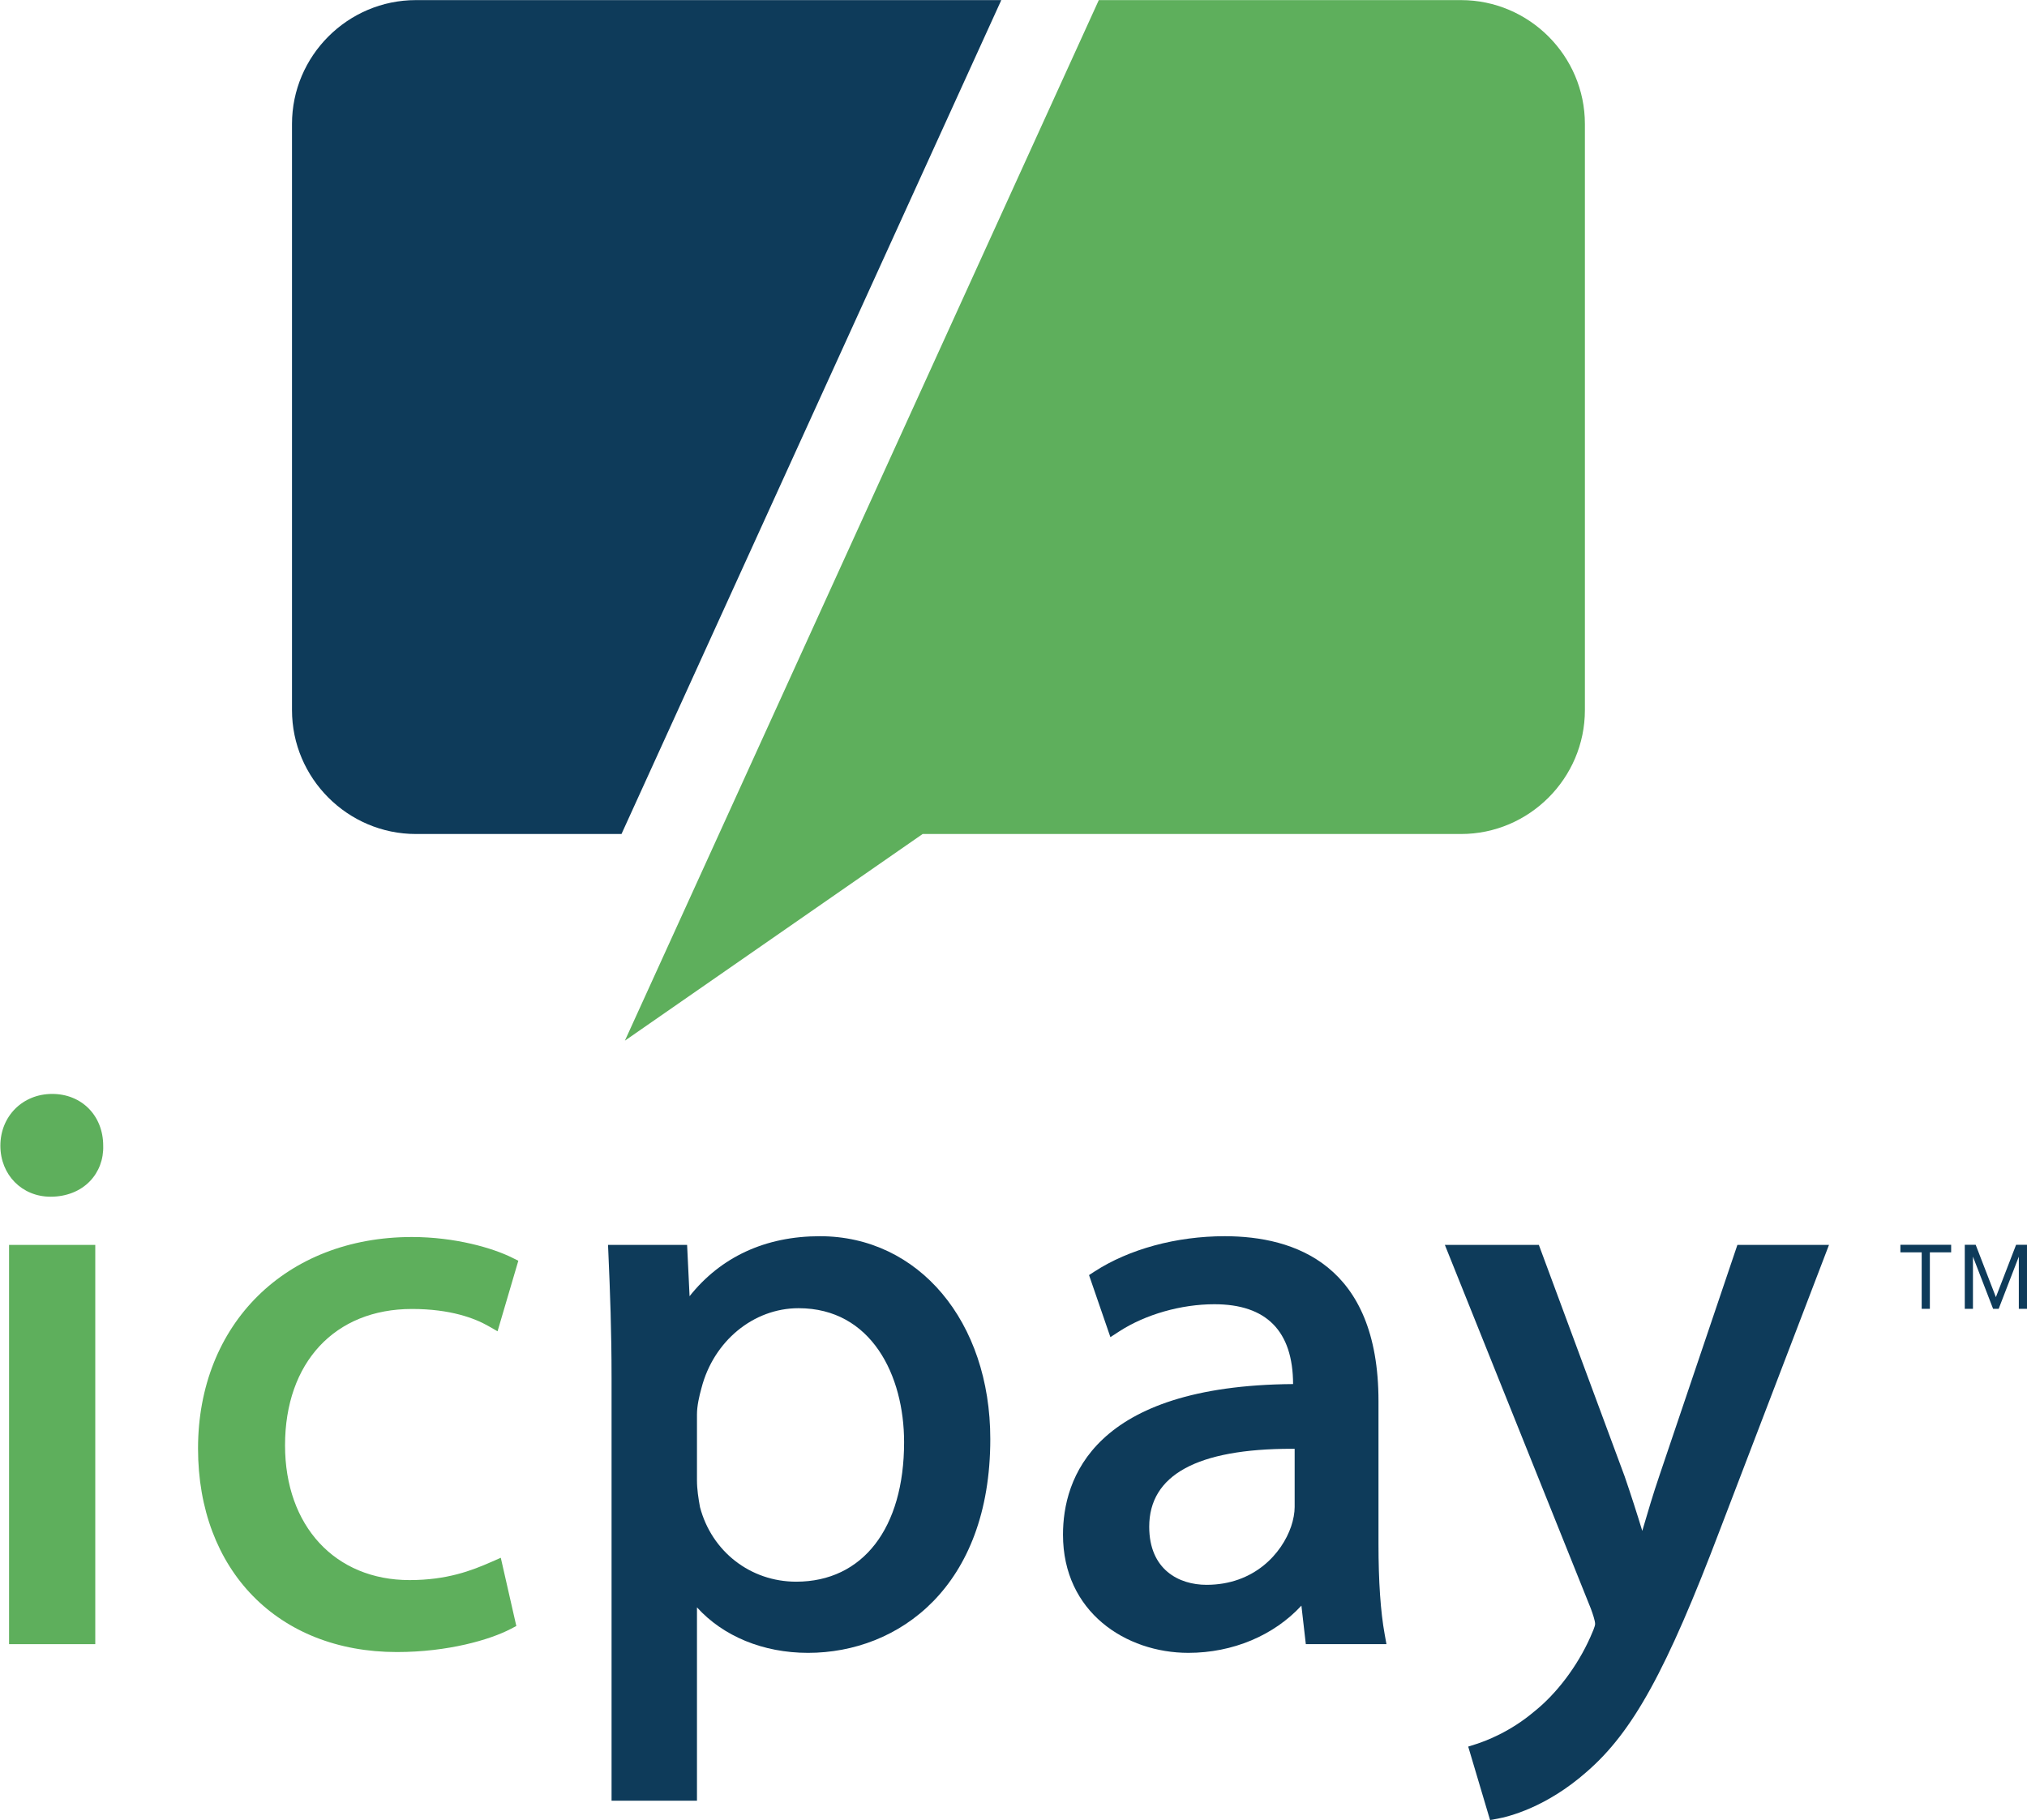
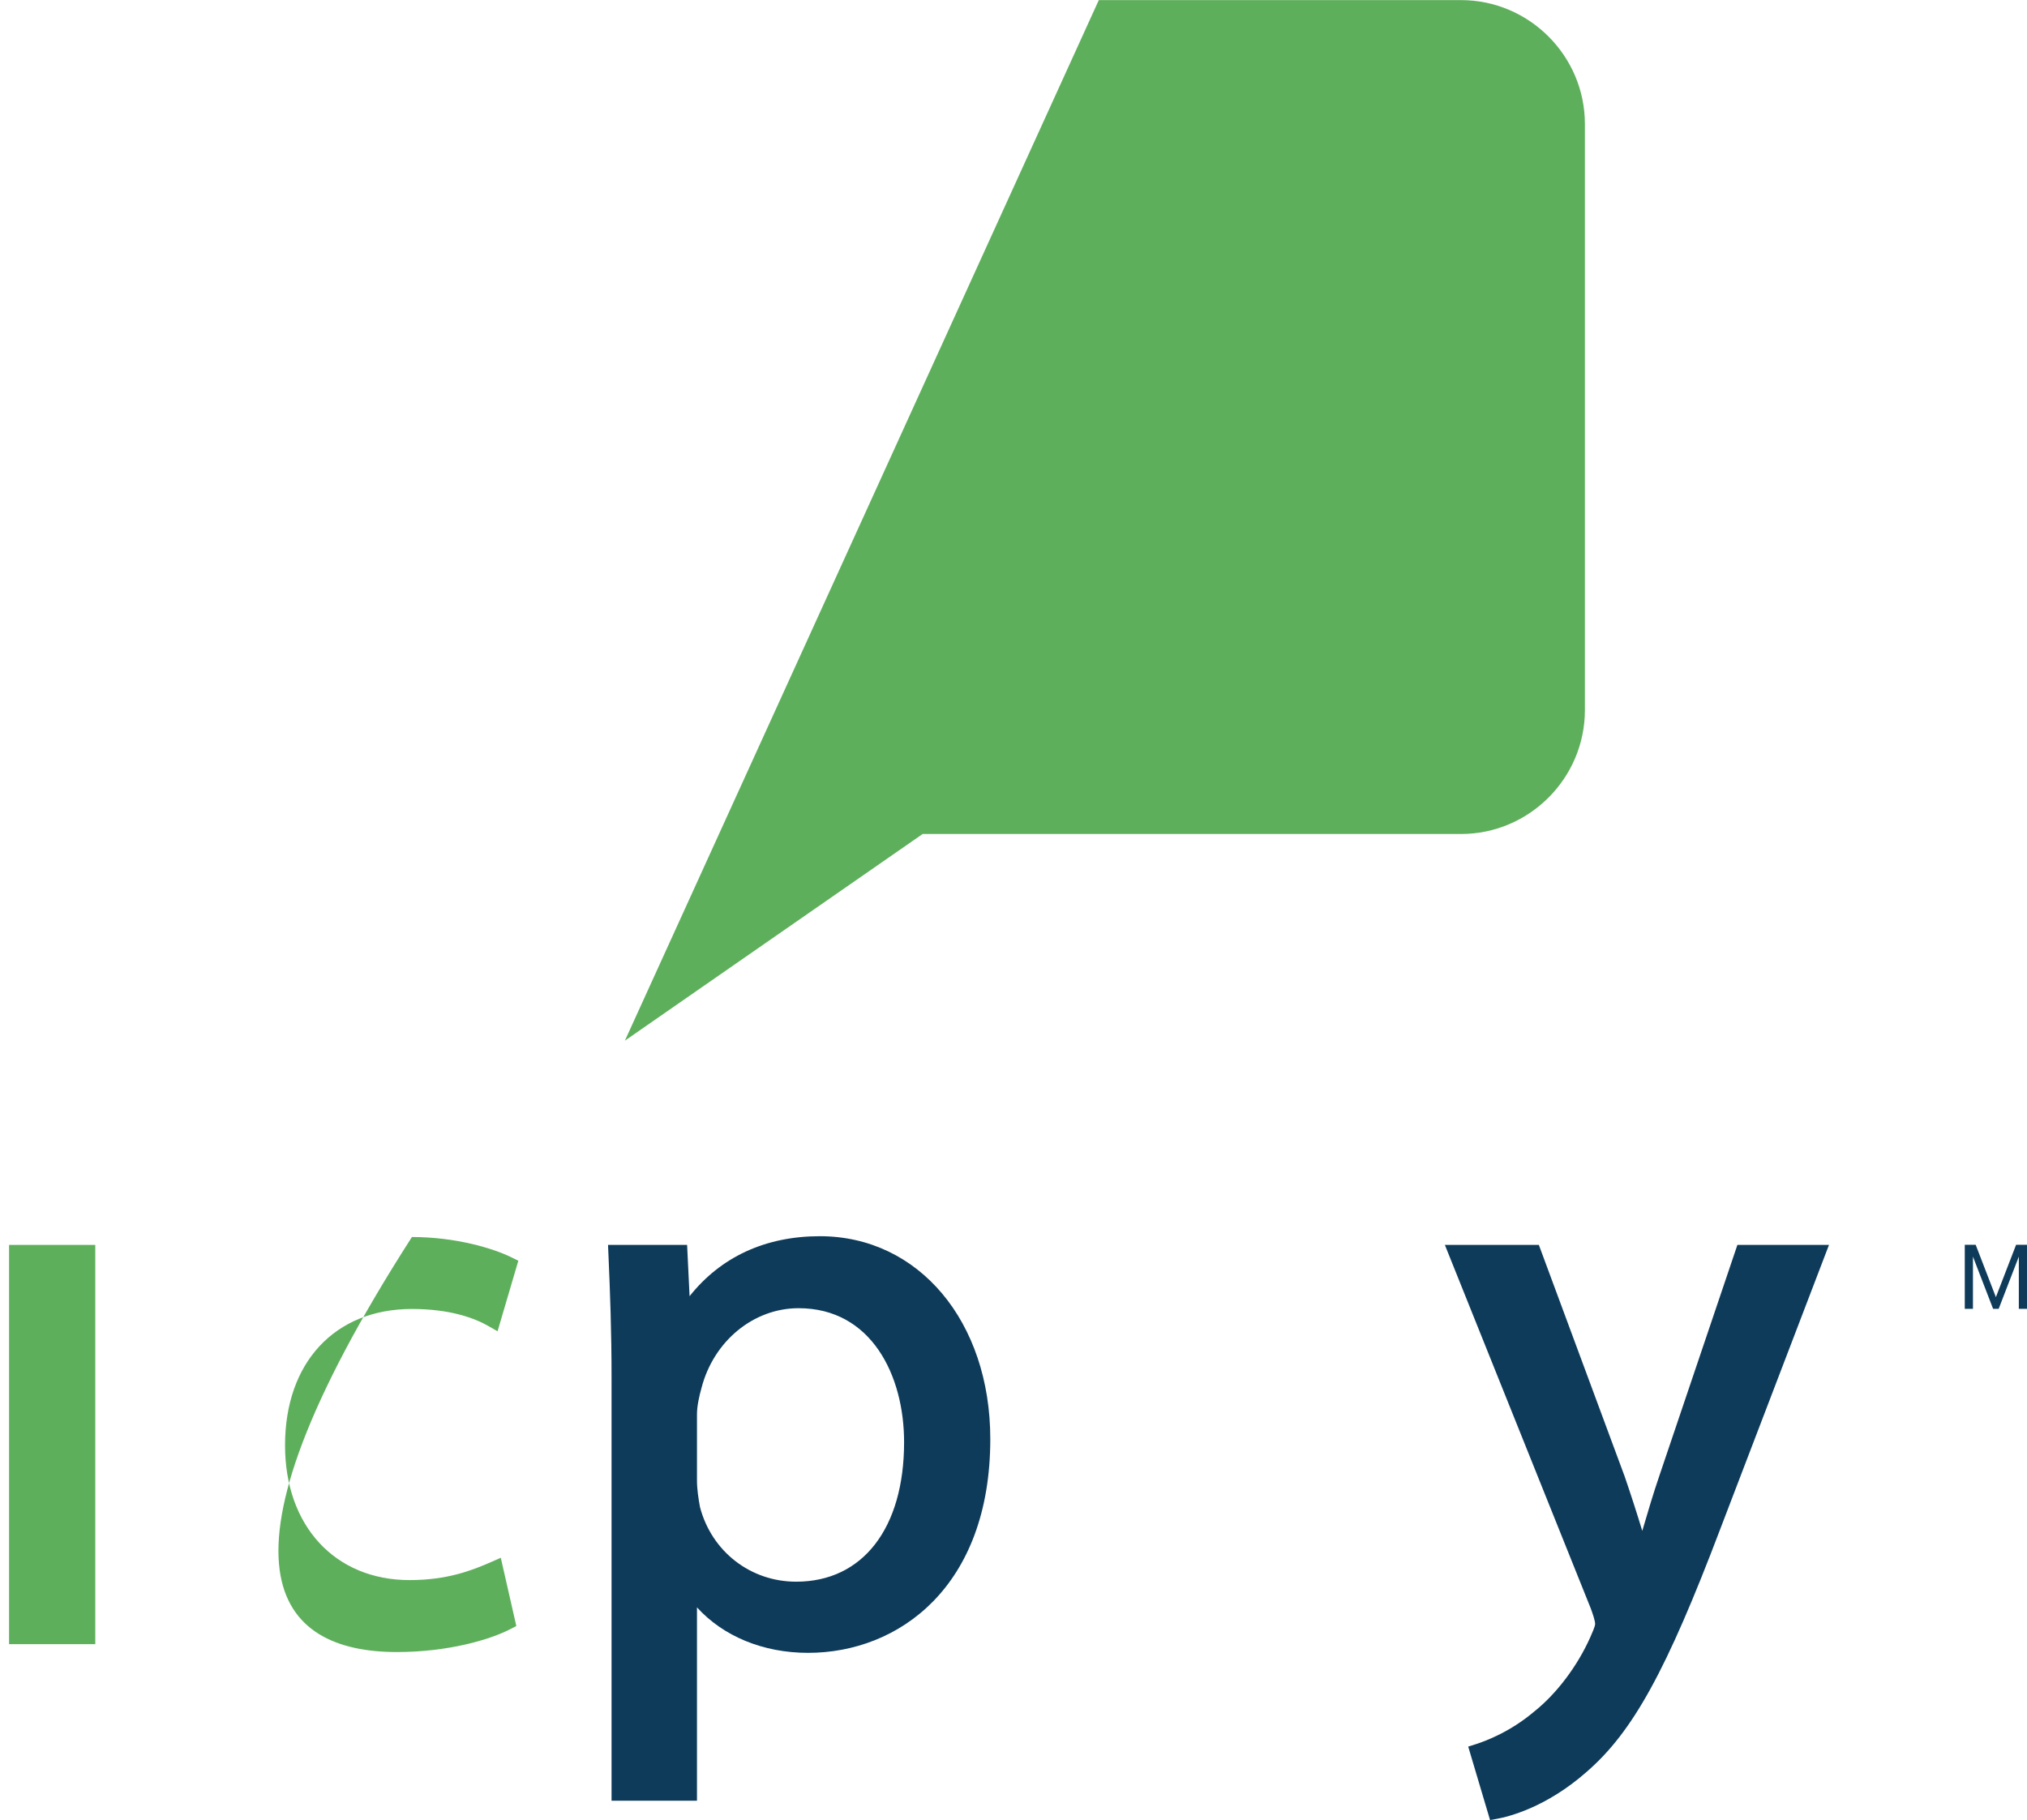
<svg xmlns="http://www.w3.org/2000/svg" width="100%" height="100%" viewBox="0 0 3807 3419" version="1.1" xml:space="preserve" style="fill-rule:evenodd;clip-rule:evenodd;stroke-linejoin:round;stroke-miterlimit:2;">
  <g transform="matrix(1,0,0,1,-210,-354)">
    <g transform="matrix(4.167,0,0,4.167,0,0)">
      <g transform="matrix(1,0,0,1,73.916,624.41)">
-         <path d="M0,-46.336C-13.312,-46.336 -23.353,-36.295 -23.353,-22.983C-23.353,-9.883 -13.622,0 -0.719,0C6.343,0 12.628,-2.471 16.97,-6.96C21.055,-11.182 23.193,-16.915 22.996,-22.983C22.996,-36.515 13.325,-46.336 0,-46.336" style="fill:rgb(94,175,92);fill-rule:nonzero;" />
-       </g>
+         </g>
      <g transform="matrix(1,0,0,1,0,472.236)">
        <rect x="54.483" y="173.896" width="38.856" height="179.972" style="fill:rgb(94,175,92);" />
      </g>
      <g transform="matrix(1,0,0,1,236.057,797.225)">
-         <path d="M0,-122.214C17.366,-122.214 28.337,-118.026 34.482,-114.51L38.597,-112.155L47.958,-143.948L45.152,-145.347C36.544,-149.639 19.557,-154.652 0,-154.652C-56.76,-154.652 -96.403,-115.447 -96.403,-59.32C-96.403,-4.438 -60.384,32.438 -6.775,32.438C16.38,32.438 35.318,26.835 44.494,22.036L47.055,20.697L40.056,-10.059L35.899,-8.23C26.853,-4.248 15.787,0 -1.067,0C-34.638,0 -57.19,-24.412 -57.19,-60.745C-57.19,-98.086 -34.741,-122.214 0,-122.214" style="fill:rgb(94,175,92);fill-rule:nonzero;" />
+         <path d="M0,-122.214C17.366,-122.214 28.337,-118.026 34.482,-114.51L38.597,-112.155L47.958,-143.948L45.152,-145.347C36.544,-149.639 19.557,-154.652 0,-154.652C-96.403,-4.438 -60.384,32.438 -6.775,32.438C16.38,32.438 35.318,26.835 44.494,22.036L47.055,20.697L40.056,-10.059L35.899,-8.23C26.853,-4.248 15.787,0 -1.067,0C-34.638,0 -57.19,-24.412 -57.19,-60.745C-57.19,-98.086 -34.741,-122.214 0,-122.214" style="fill:rgb(94,175,92);fill-rule:nonzero;" />
      </g>
      <g transform="matrix(1,0,0,1,457.888,803.827)">
        <path d="M0,-68.777C0,-29.981 -18.635,-5.88 -48.638,-5.88C-69.28,-5.88 -86.728,-19.506 -91.991,-39.497C-92.71,-43.496 -93.355,-47.433 -93.355,-51.664L-93.355,-81.245C-93.355,-85.248 -92.284,-89.672 -91.333,-93.141C-85.872,-114.351 -67.876,-129.165 -47.57,-129.165C-14.71,-129.165 0,-98.835 0,-68.777M-37.943,-161.616C-62.479,-161.616 -82.596,-152.307 -96.687,-134.571L-97.802,-157.695L-133.442,-157.695L-133.275,-153.783C-132.521,-136.442 -131.85,-119.102 -131.85,-97.638L-131.85,92.839L-93.355,92.839L-93.355,5.685C-81.598,18.683 -63.586,26.198 -43.293,26.198C-2.406,26.198 38.852,-3.611 38.852,-70.201C38.852,-123.169 6.555,-161.616 -37.943,-161.616" style="fill:rgb(14,59,90);fill-rule:nonzero;" />
      </g>
      <g transform="matrix(1,0,0,1,594.193,672.876)">
-         <path d="M0,126.483C-12.486,126.483 -25.823,119.605 -25.823,100.306C-25.823,76.988 -4.223,65.161 38.382,65.161C38.834,65.161 39.281,65.161 39.729,65.166L39.729,91.398C39.729,94.01 39.166,97.126 38.145,100.16C34,112.301 21.523,126.483 0,126.483M77.513,108.148L77.513,43.65C77.513,-17.771 39.819,-30.665 8.198,-30.665C-13.527,-30.665 -34.922,-24.86 -50.498,-14.733L-52.951,-13.136L-43.319,14.832L-39.3,12.227C-27.473,4.571 -11.444,-0 3.571,-0C27.032,-0 38.958,12.107 39.02,35.985C-51.144,36.656 -64.688,78.714 -64.688,103.866C-64.688,138.843 -36.265,157.148 -8.19,157.148C11.839,157.148 30.355,149.306 42.771,135.861L44.76,153.227L81.106,153.227L80.306,148.807C78.451,138.607 77.513,124.929 77.513,108.148" style="fill:rgb(14,59,90);fill-rule:nonzero;" />
-       </g>
+         </g>
      <g transform="matrix(1,0,0,1,833.473,905.395)">
        <path d="M0,-259.263L-35.063,-155.531C-37.913,-147.219 -40.482,-138.487 -42.746,-130.784C-42.789,-130.636 -42.832,-130.49 -42.876,-130.348C-45.251,-138.199 -48.058,-146.893 -50.808,-154.898L-89.486,-259.263L-131.85,-259.263L-66.048,-95.297C-65.152,-92.844 -64.128,-89.84 -64.128,-88.39C-64.128,-87.305 -65.437,-84.361 -66.302,-82.416C-72.104,-69.375 -81.555,-56.855 -91.677,-48.837C-102.416,-39.742 -113.541,-35.589 -117.824,-34.225L-121.327,-33.111L-111.479,0L-108.174,-0.598C-103.358,-1.477 -86.216,-5.586 -67.902,-21.765C-47.11,-39.785 -31.922,-67.408 -7.708,-131.235L41.283,-259.263L0,-259.263Z" style="fill:rgb(14,59,90);fill-rule:nonzero;" />
      </g>
      <g transform="matrix(1,0,0,1,708.9,554.062)">
        <path d="M0,-469.062L-163.252,-469.062L-334.43,-93.157L-376.851,0L-242.658,-93.157L0,-93.157C30.711,-93.157 55.838,-118.284 55.838,-148.994L55.838,-413.225C55.838,-443.935 30.711,-469.062 0,-469.062" style="fill:rgb(94,175,92);fill-rule:nonzero;" />
      </g>
      <g transform="matrix(1,0,0,1,237.841,460.905)">
-         <path d="M0,-375.905C-30.711,-375.905 -55.837,-350.778 -55.837,-320.068L-55.837,-55.837C-55.837,-25.127 -30.711,0 0,0L92.676,0C140.001,-103.924 230.466,-302.585 263.854,-375.905L0,-375.905Z" style="fill:rgb(14,59,90);fill-rule:nonzero;" />
-       </g>
+         </g>
      <g transform="matrix(1,0,0,1,929.82,674.945)">
-         <path d="M0,-28.868L-22.881,-28.868L-22.881,-25.461L-13.281,-25.461L-13.281,0L-9.6,0L-9.6,-25.461L0,-25.461L0,-28.868Z" style="fill:rgb(14,59,90);fill-rule:nonzero;" />
-       </g>
+         </g>
      <g transform="matrix(1,0,0,1,959.086,674.945)">
        <path d="M0,-28.868L-9.106,-5.268L-18.213,-28.868L-23.127,-28.868L-23.127,0L-19.444,0L-19.444,-23.531L-10.752,-1.004L-10.364,0L-7.848,0L-7.461,-1.004L1.232,-23.531L1.232,0L4.914,0L4.914,-28.868L0,-28.868Z" style="fill:rgb(14,59,90);fill-rule:nonzero;" />
      </g>
    </g>
  </g>
</svg>